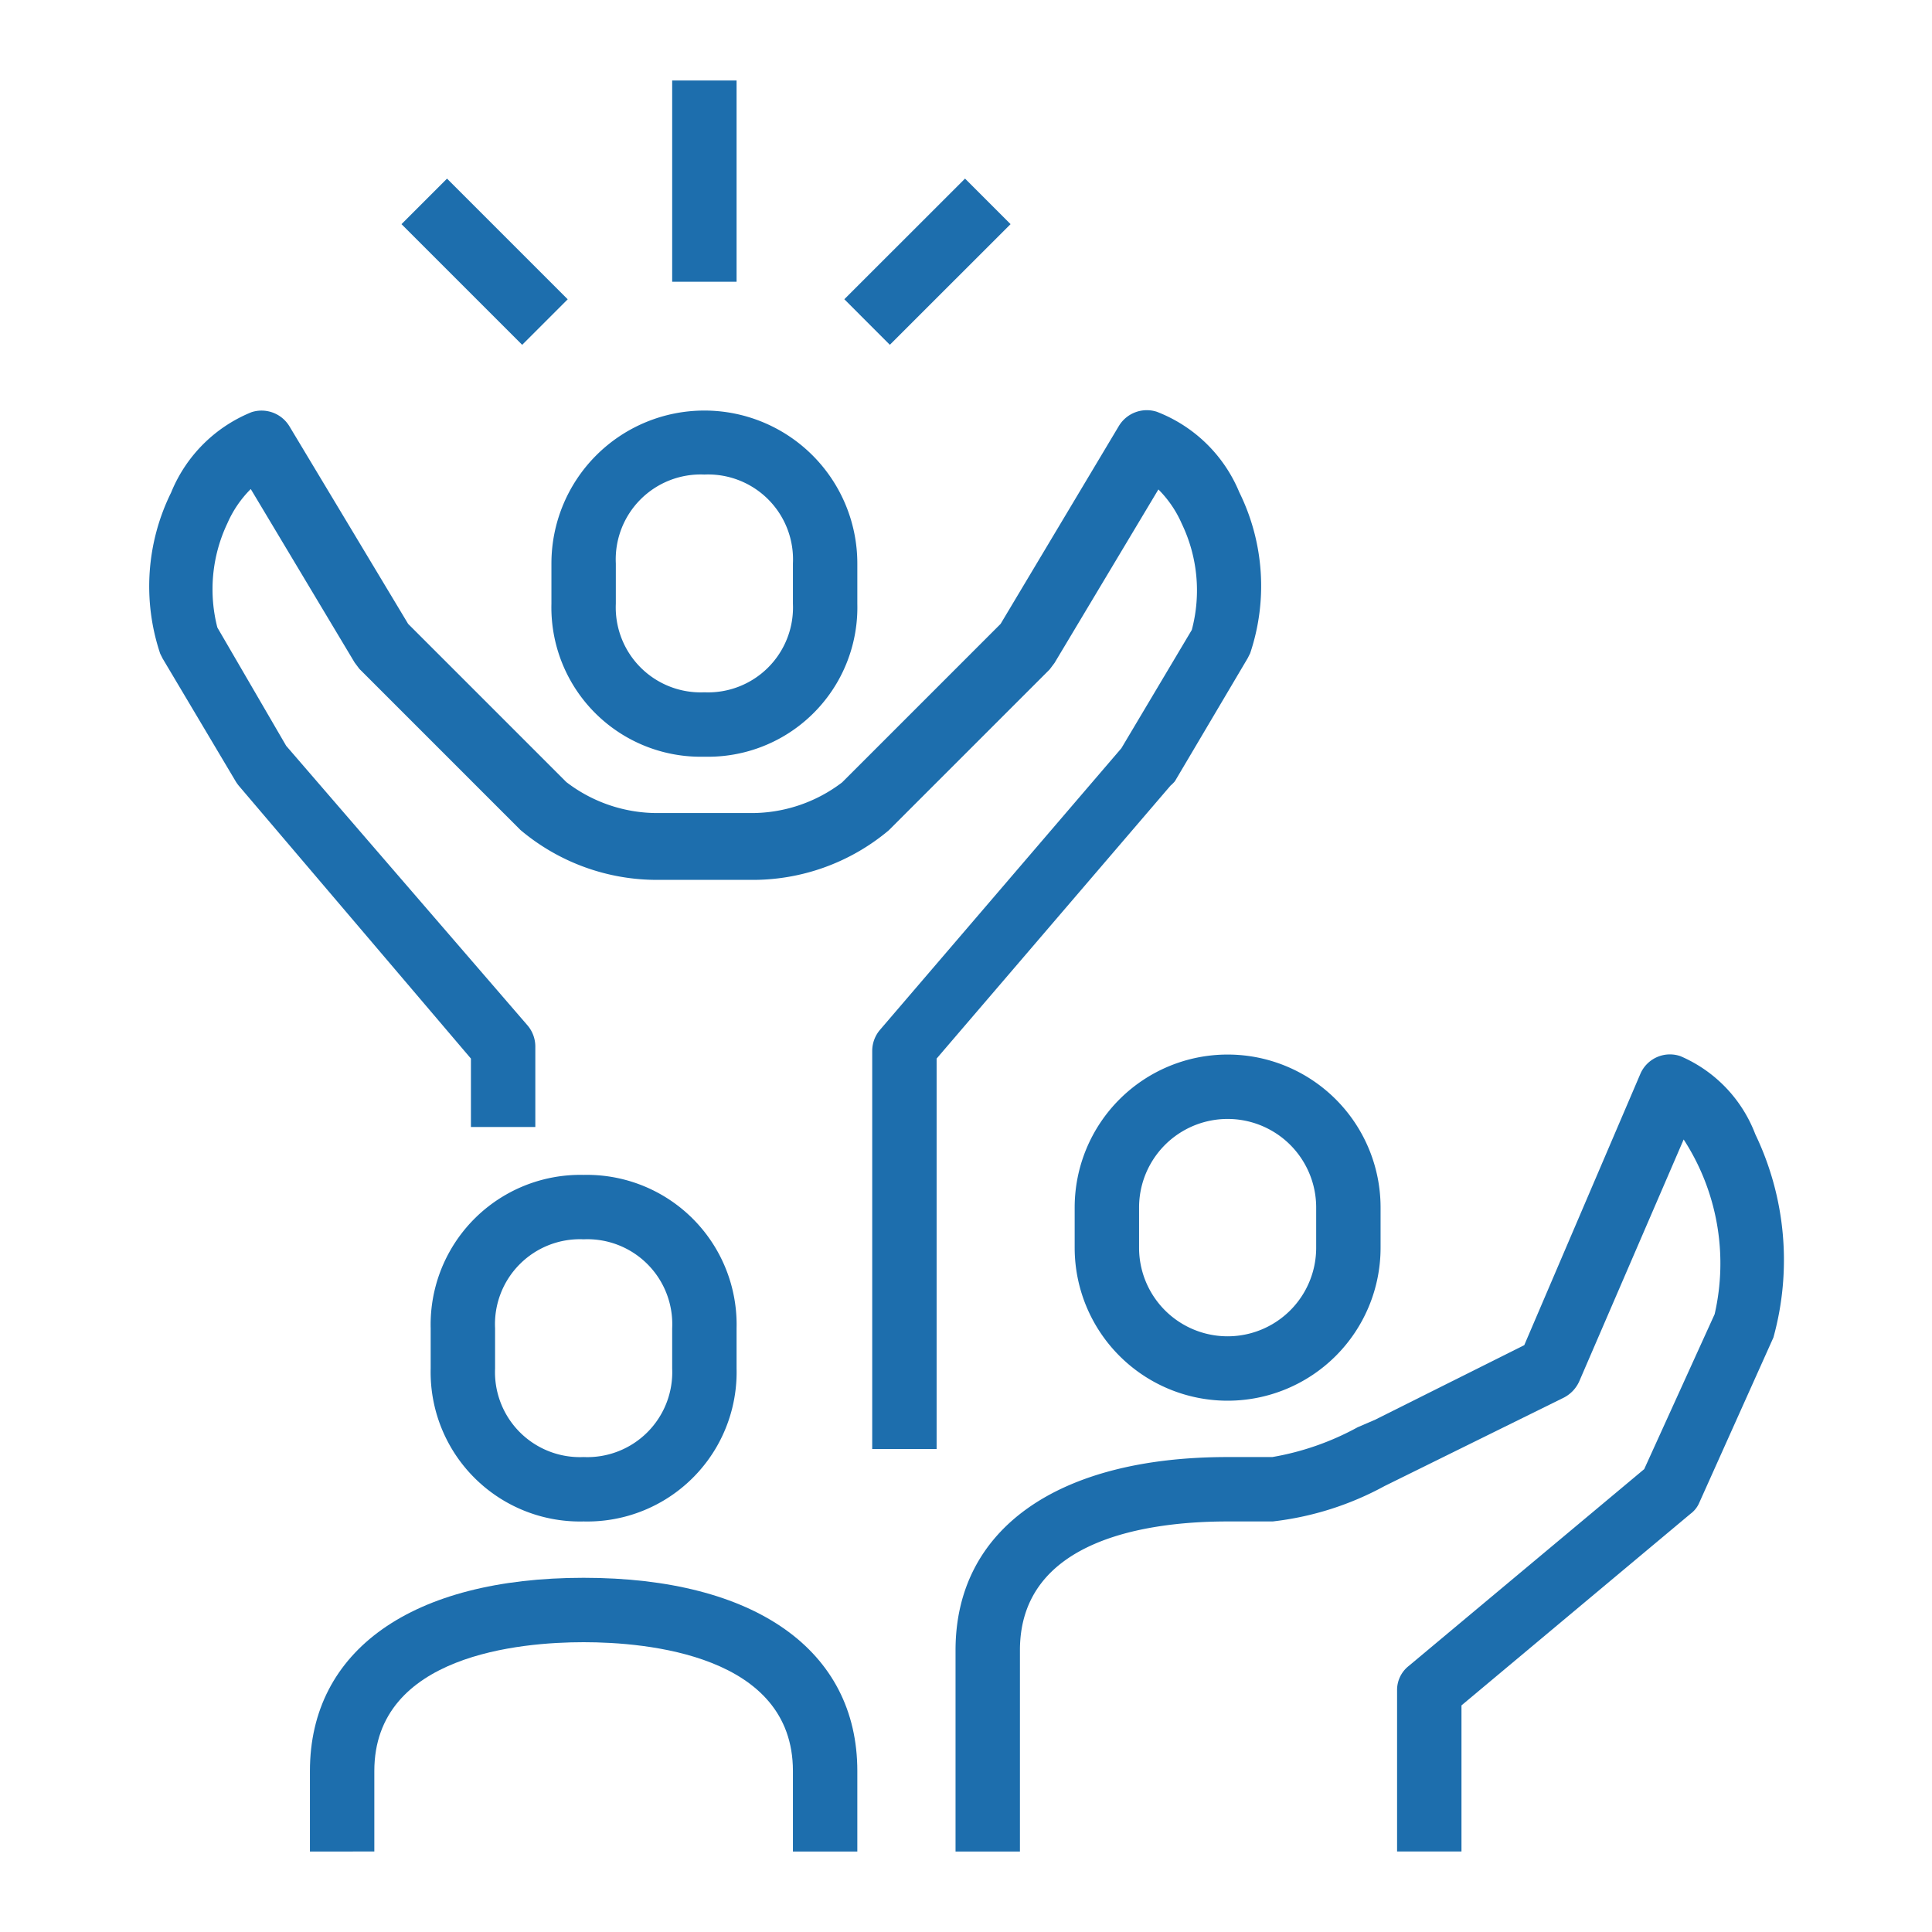
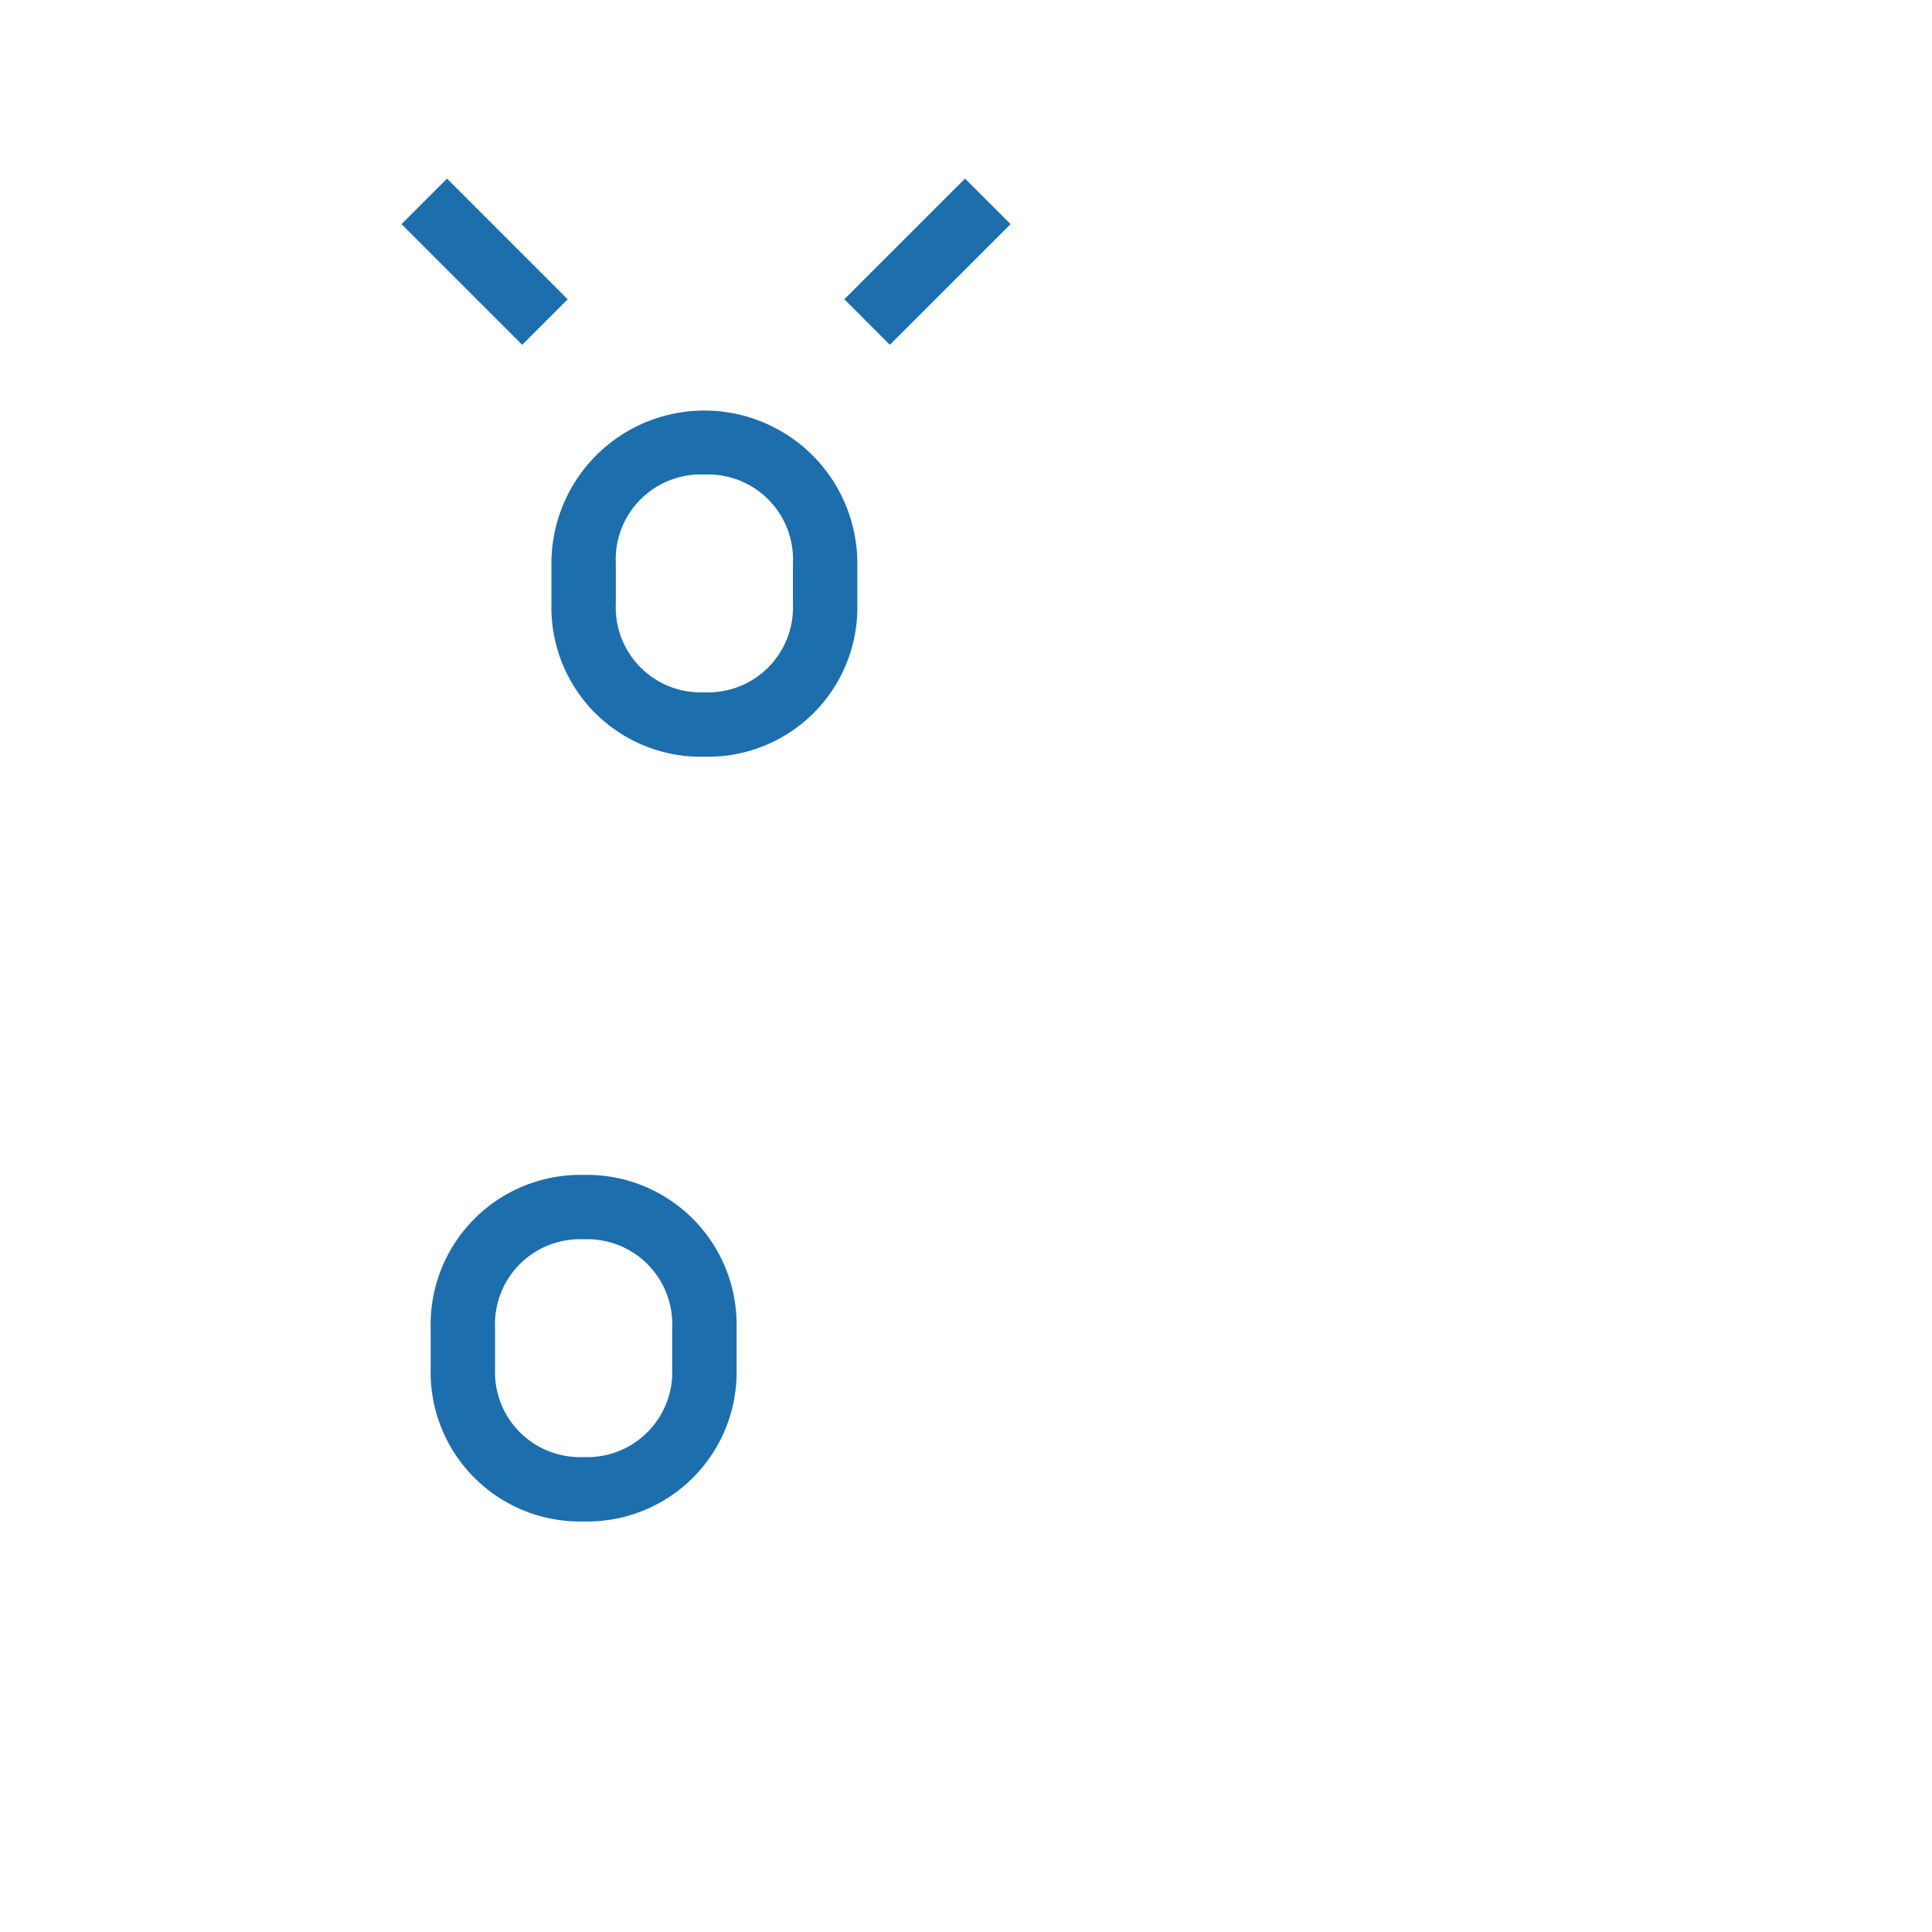
<svg xmlns="http://www.w3.org/2000/svg" id="Warstwa_1" data-name="Warstwa 1" width="48" height="48" viewBox="0 0 48 48">
  <title>icon-teamwork-9</title>
-   <path d="M29.19,19.41,31,16.35l.06-.12a5.26,5.26,0,0,0-.27-4,3.63,3.63,0,0,0-2.05-2,.81.81,0,0,0-.94.35L24.86,15.5l-3.94,3.94a3.71,3.71,0,0,1-2.3.76H16.38a3.71,3.71,0,0,1-2.31-.77L10.14,15.5,7.19,10.59a.81.81,0,0,0-.94-.35,3.63,3.63,0,0,0-2,2,5.26,5.26,0,0,0-.27,4l.06.12,1.82,3.06a1,1,0,0,0,.08.11L11.7,26.3V28h1.6V26a.81.81,0,0,0-.19-.52l-6-6.95L5.4,15.59A3.82,3.82,0,0,1,5.65,13a2.76,2.76,0,0,1,.58-.85l2.58,4.31.12.16,4,4a5.26,5.26,0,0,0,3.46,1.24h2.24a5.25,5.25,0,0,0,3.45-1.23l4-4,.12-.16,2.58-4.31a2.76,2.76,0,0,1,.58.85,3.82,3.82,0,0,1,.25,2.64l-1.75,2.94-6,7a.81.81,0,0,0-.19.52V36h1.6V26.3l5.81-6.78A1,1,0,0,0,29.19,19.41Z" style="fill:#1d6ead" />
  <path d="M13.7,15a3.71,3.71,0,0,0,3.8,3.8A3.71,3.71,0,0,0,21.3,15V14a3.8,3.8,0,1,0-7.6,0Zm1.6-1a2.11,2.11,0,0,1,2.2-2.21A2.11,2.11,0,0,1,19.7,14v1a2.11,2.11,0,0,1-2.2,2.2A2.11,2.11,0,0,1,15.3,15Z" style="fill:#1d6ead" />
-   <path d="M26.7,30v1a3.8,3.8,0,1,0,7.6,0V30a3.8,3.8,0,1,0-7.6,0Zm6,0v1a2.2,2.2,0,0,1-4.4,0V30a2.2,2.2,0,1,1,4.4,0Z" style="fill:#1d6ead" />
-   <path d="M43.61,28.18a3.44,3.44,0,0,0-1.86-1.94.8.8,0,0,0-1,.45l-2.88,6.73-3.7,1.85-.44.19a6.8,6.8,0,0,1-2.12.74H30.5c-4.23,0-6.76,1.79-6.76,4.8v5h1.6V41c0-2.78,3.23-3.2,5.16-3.2h1.12a7.59,7.59,0,0,0,2.78-.88l4.46-2.2a.84.84,0,0,0,.38-.41l2.59-6a5.65,5.65,0,0,1,.77,4.34L40.85,36.5,35,41.39a.76.76,0,0,0-.29.61v4h1.6V42.37L42,37.61a.67.67,0,0,0,.22-.28l1.84-4.1A7.22,7.22,0,0,0,43.61,28.18Z" style="fill:#1d6ead" />
  <path d="M18.3,34V33a3.72,3.72,0,0,0-3.8-3.81A3.72,3.72,0,0,0,10.7,33v1a3.71,3.71,0,0,0,3.8,3.8A3.71,3.71,0,0,0,18.3,34Zm-6,0V33a2.11,2.11,0,0,1,2.2-2.21A2.11,2.11,0,0,1,16.7,33v1a2.11,2.11,0,0,1-2.2,2.2A2.11,2.11,0,0,1,12.3,34Z" style="fill:#1d6ead" />
-   <path d="M14.5,39.2C10.24,39.2,7.7,41,7.7,44v2H9.3V44c0-2.89,3.64-3.2,5.2-3.2s5.2.31,5.2,3.2v2h1.6V44C21.3,41,18.76,39.2,14.5,39.2Z" style="fill:#1d6ead" />
-   <rect x="16.7" y="2" width="1.6" height="5" style="fill:#1d6ead" />
  <rect x="20.92" y="5.7" width="4.24" height="1.6" transform="translate(2.15 18.19) rotate(-44.98)" style="fill:#1d6ead" />
  <rect x="11.24" y="4.38" width="1.6" height="4.24" transform="translate(-1.07 10.42) rotate(-45)" style="fill:#1d6ead" />
</svg>